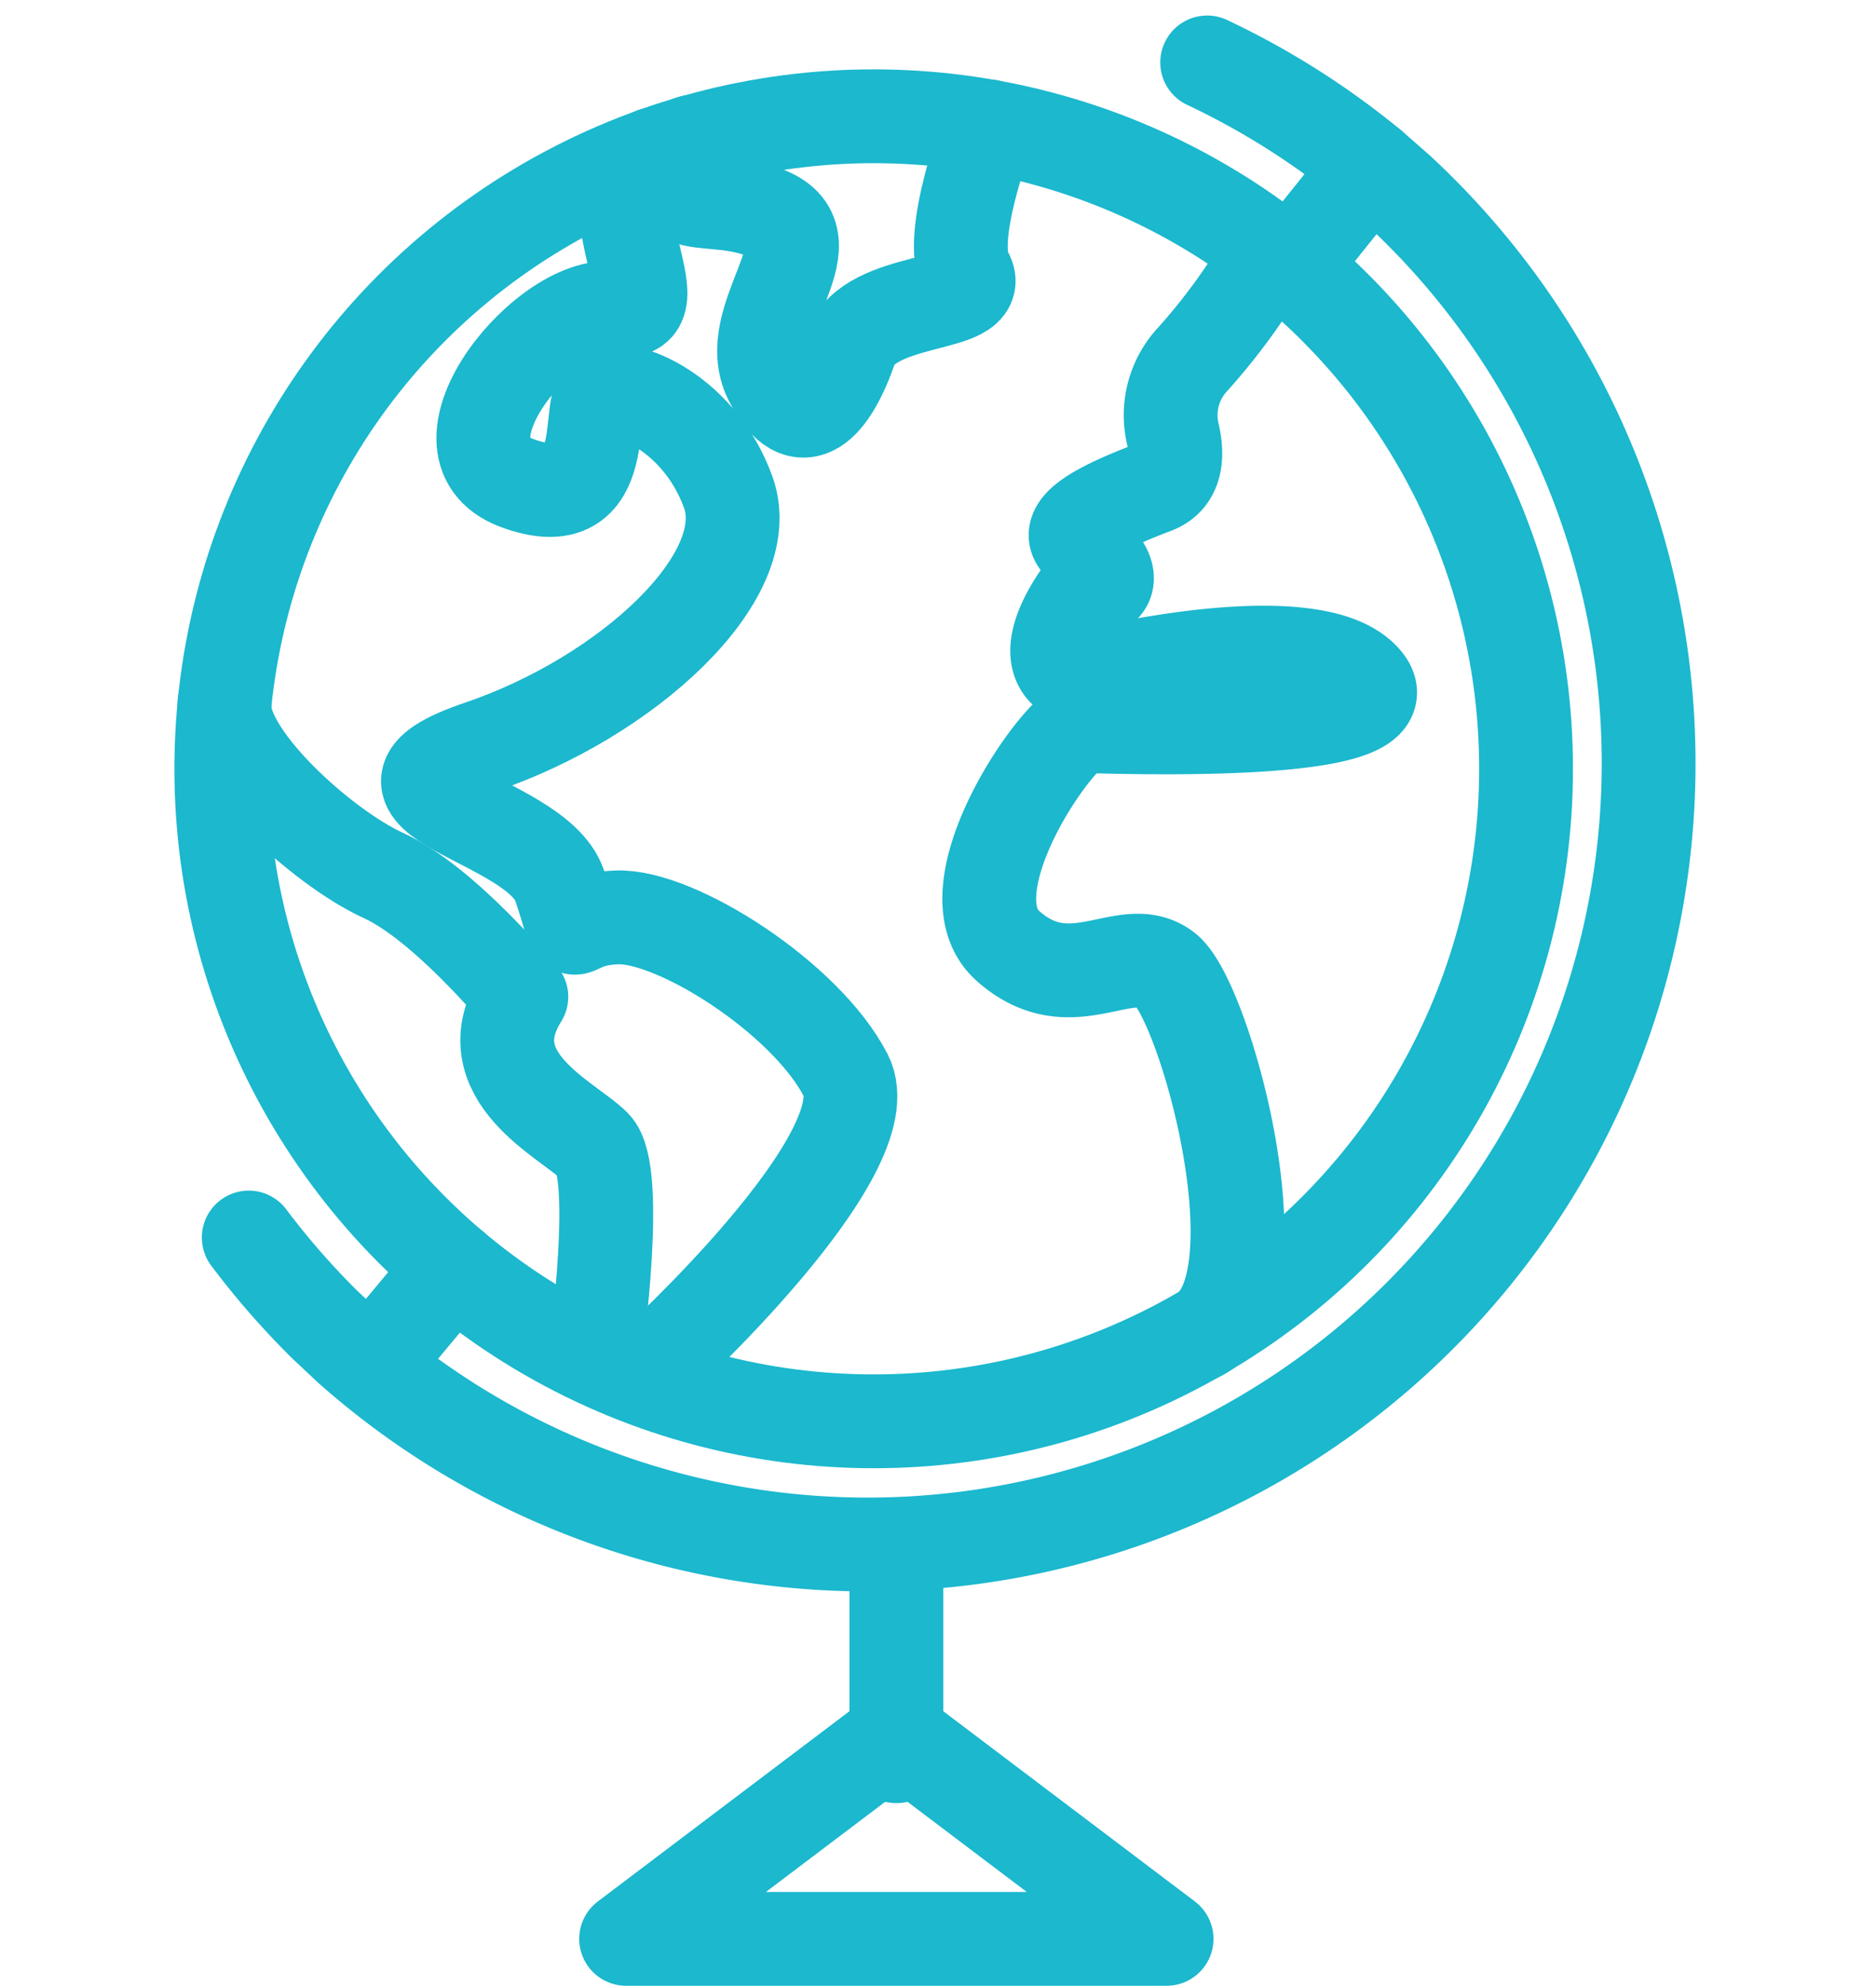
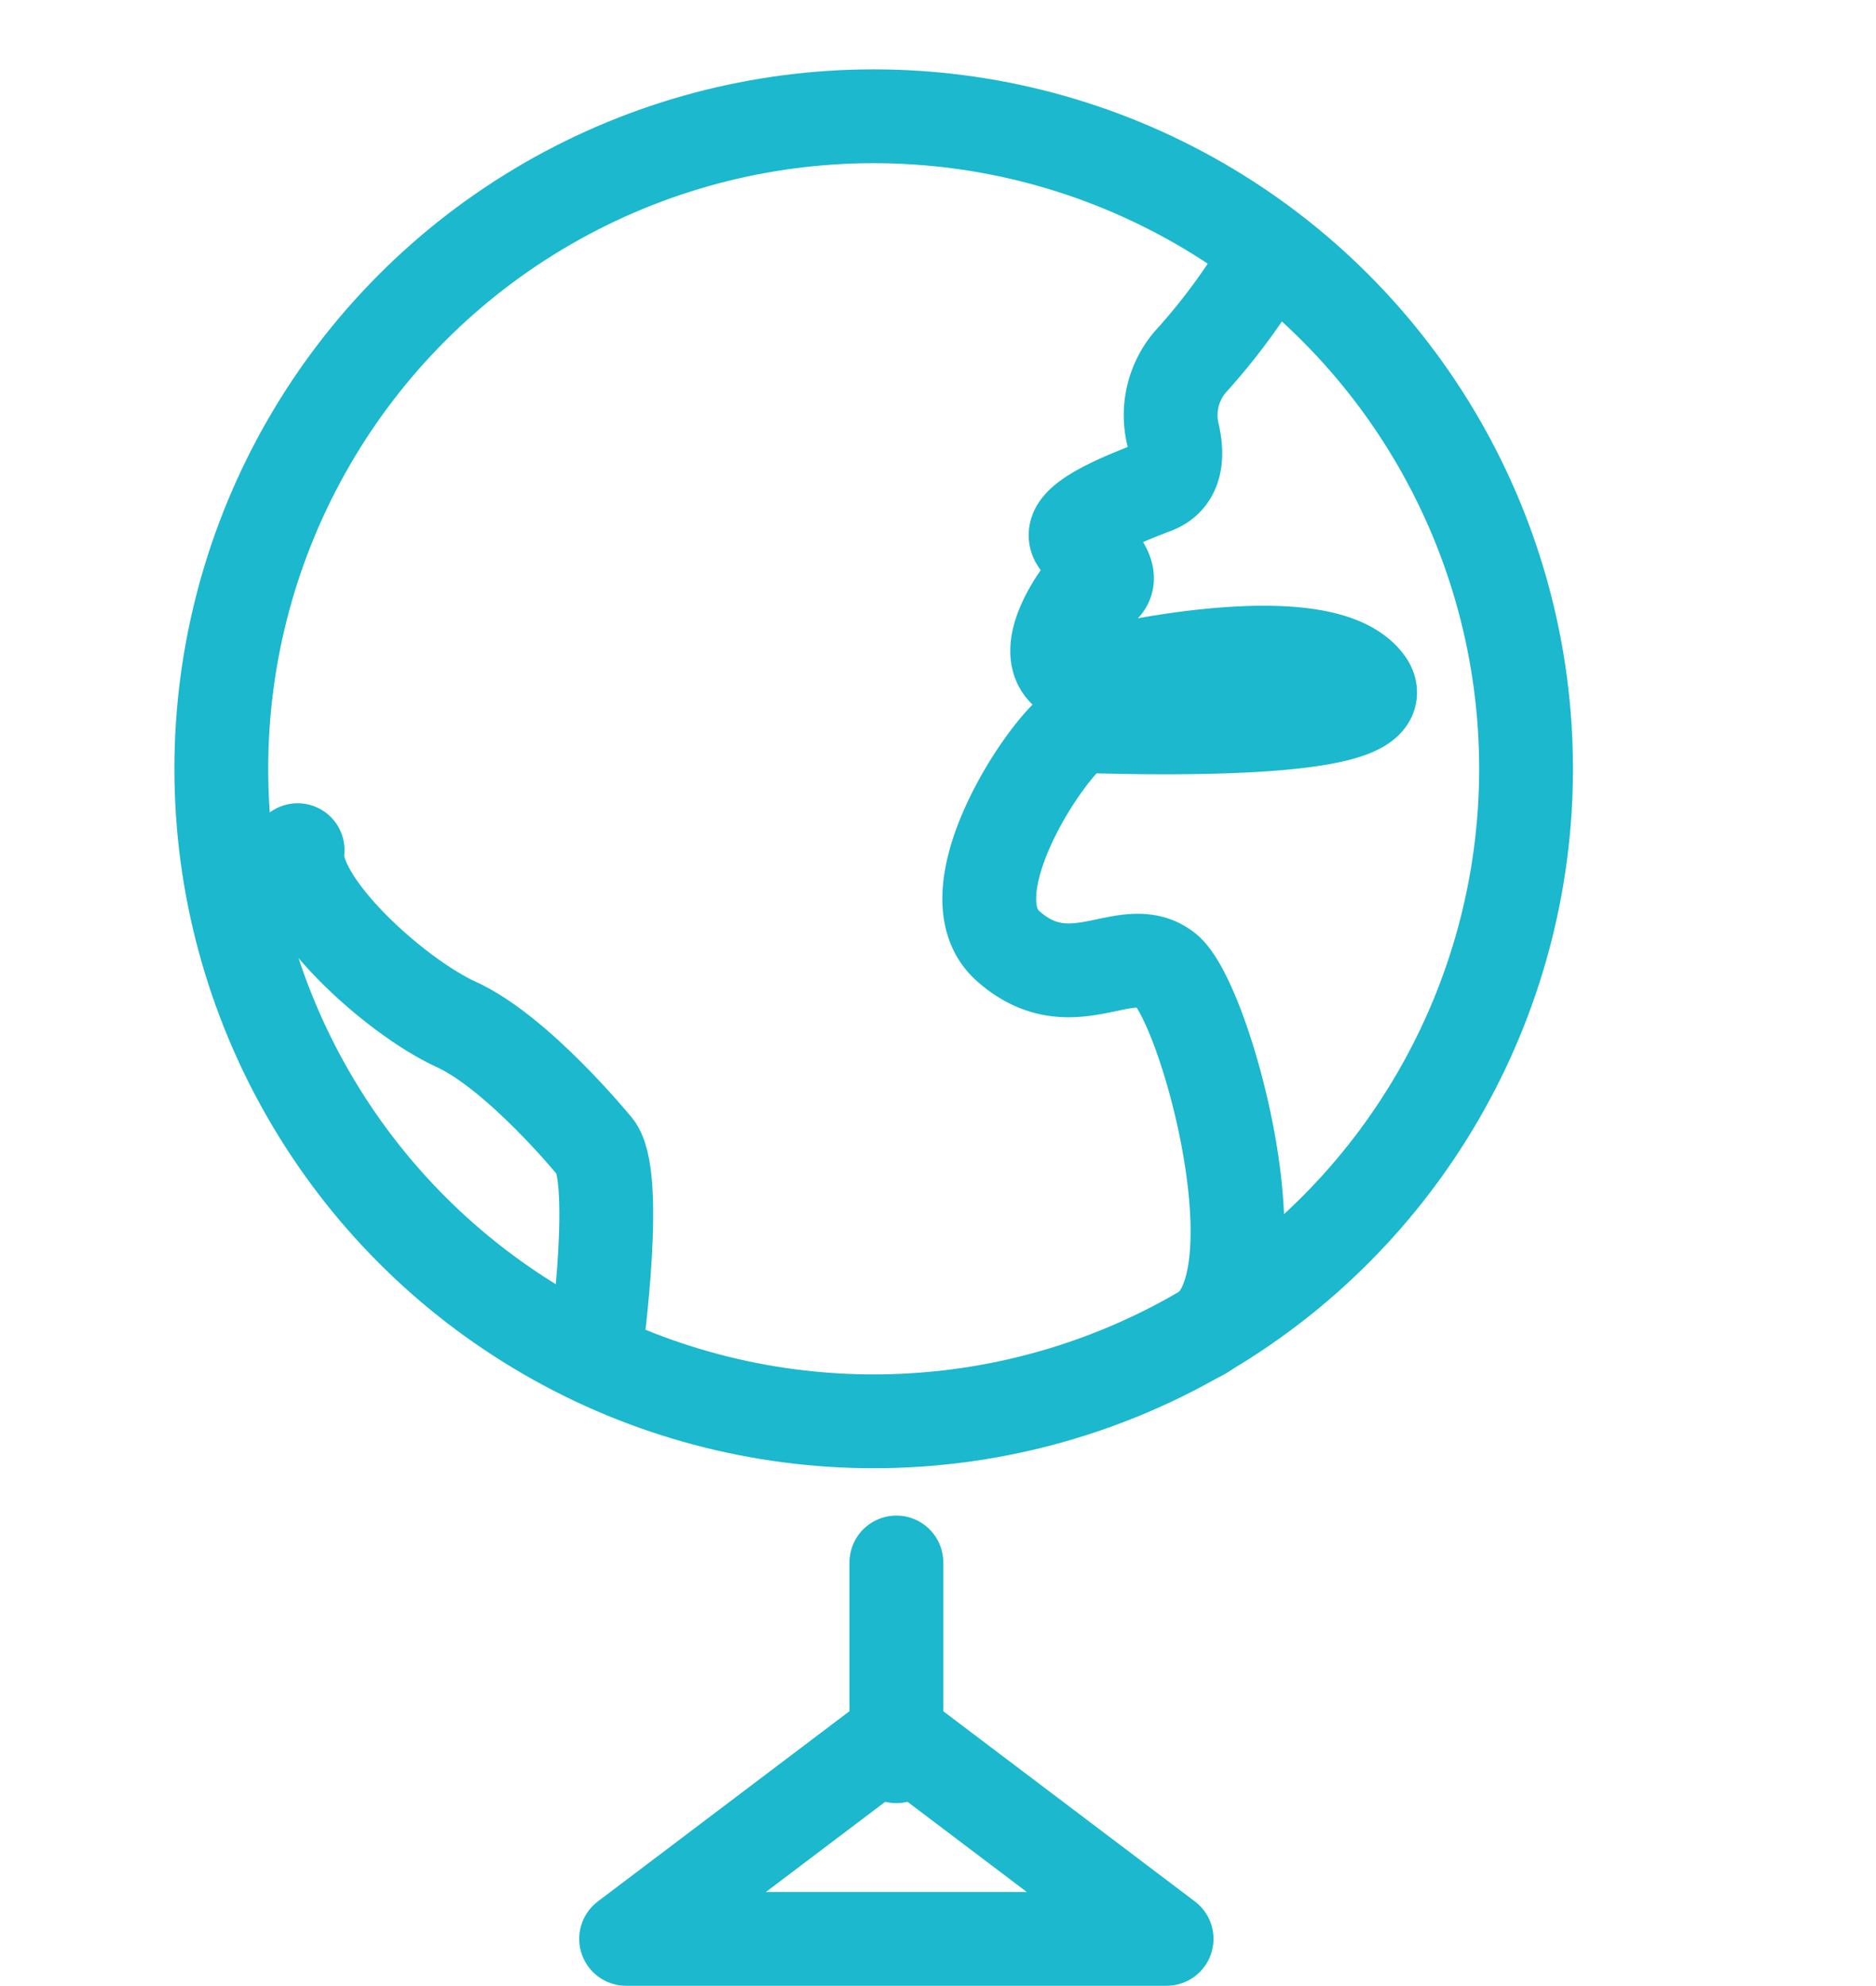
<svg xmlns="http://www.w3.org/2000/svg" width="60" height="63.497" viewBox="0 0 60 63.497">
  <g id="career-s2-i1" transform="translate(-930 -2281.003)">
    <rect id="Rectangle_2028" data-name="Rectangle 2028" width="60" height="60" transform="translate(930 2283)" fill="none" />
-     <path id="Path_29853" data-name="Path 29853" d="M34.453,2a25.026,25.026,0,0,1,5.238,3.318l.863.755A24.979,24.979,0,0,1,7.02,43.1l-.782-.735A25.229,25.229,0,0,1,3.8,39.574" transform="translate(934.156 2281)" fill="none" stroke="#1bb8ce" stroke-linecap="round" stroke-linejoin="round" stroke-width="3" />
    <circle id="Ellipse_1" data-name="Ellipse 1" cx="20.865" cy="20.865" r="20.865" transform="translate(937.078 2284.721)" fill="none" stroke="#1bb8ce" stroke-linecap="round" stroke-linejoin="round" stroke-width="3" />
    <path id="Path_29854" data-name="Path 29854" d="M61.041,14.984a20.055,20.055,0,0,1-2.293,3.124,2.62,2.62,0,0,0-.65,2.411c.159.69.124,1.419-.592,1.691C56,22.782,54.4,23.51,55.2,24.082s1.28,1.455,0,1.508c0,0-1.35,1.749-.547,2.5a1.094,1.094,0,0,0,1.554,0s6.54-1.512,8.044.334-8.374,1.433-9.051,1.433-4.406,5.225-2.376,7.029,3.759-.225,5.036.752S61.7,47.985,58.918,49.321" transform="translate(909.414 2274.365)" fill="none" stroke="#1bb8ce" stroke-linecap="round" stroke-linejoin="round" stroke-width="3" />
-     <path id="Path_29855" data-name="Path 29855" d="M22.789,46.667s7.367-6.734,6.089-9.214-5.44-5.124-7.32-5.049-1.084,1.15-1.835-1.03-7.19-2.84-2.529-4.421,8.9-5.437,7.925-8.144-3.608-3.608-4.06-3.082.3,3.909-2.706,2.782,1.073-6.014,3.205-5.563S20.373,9.169,22.747,8" transform="translate(928.172 2277.934)" fill="none" stroke="#1bb8ce" stroke-linecap="round" stroke-linejoin="round" stroke-width="3" />
-     <path id="Path_29856" data-name="Path 29856" d="M41.851,6.187s-1.387,3.577-.733,4.7-3.107.676-3.707,2.405-1.577,2.932-2.555.977,1.955-4.332,0-5.248-3.77.369-2.524-2.341" transform="translate(919.787 2278.861)" fill="none" stroke="#1bb8ce" stroke-linecap="round" stroke-linejoin="round" stroke-width="3" />
-     <path id="Path_29857" data-name="Path 29857" d="M14.093,64.414s.766-5.6-.061-6.432S10.1,55.766,11.7,53.218c0,0-2.437-2.978-4.413-3.88s-5.31-3.928-5.074-5.573" transform="translate(934.974 2259.659)" fill="none" stroke="#1bb8ce" stroke-linecap="round" stroke-linejoin="round" stroke-width="3" />
-     <line id="Line_3" data-name="Line 3" x1="2.71" y2="3.378" transform="translate(971.137 2286.318)" fill="none" stroke="#1bb8ce" stroke-linecap="round" stroke-linejoin="round" stroke-width="3" />
-     <line id="Line_4" data-name="Line 4" x1="2.526" y2="3.034" transform="translate(941.963 2321.534)" fill="none" stroke="#1bb8ce" stroke-linecap="round" stroke-linejoin="round" stroke-width="3" />
+     <path id="Path_29857" data-name="Path 29857" d="M14.093,64.414s.766-5.6-.061-6.432c0,0-2.437-2.978-4.413-3.88s-5.31-3.928-5.074-5.573" transform="translate(934.974 2259.659)" fill="none" stroke="#1bb8ce" stroke-linecap="round" stroke-linejoin="round" stroke-width="3" />
    <line id="Line_5" data-name="Line 5" y2="6.195" transform="translate(958.669 2330.965)" fill="none" stroke="#1bb8ce" stroke-linecap="round" stroke-linejoin="round" stroke-width="3" />
    <path id="Path_29858" data-name="Path 29858" d="M37.12,111.336l-8.643,6.533H45.763Z" transform="translate(921.548 2225.131)" fill="none" stroke="#1bb8ce" stroke-linecap="round" stroke-linejoin="round" stroke-width="3" />
  </g>
</svg>